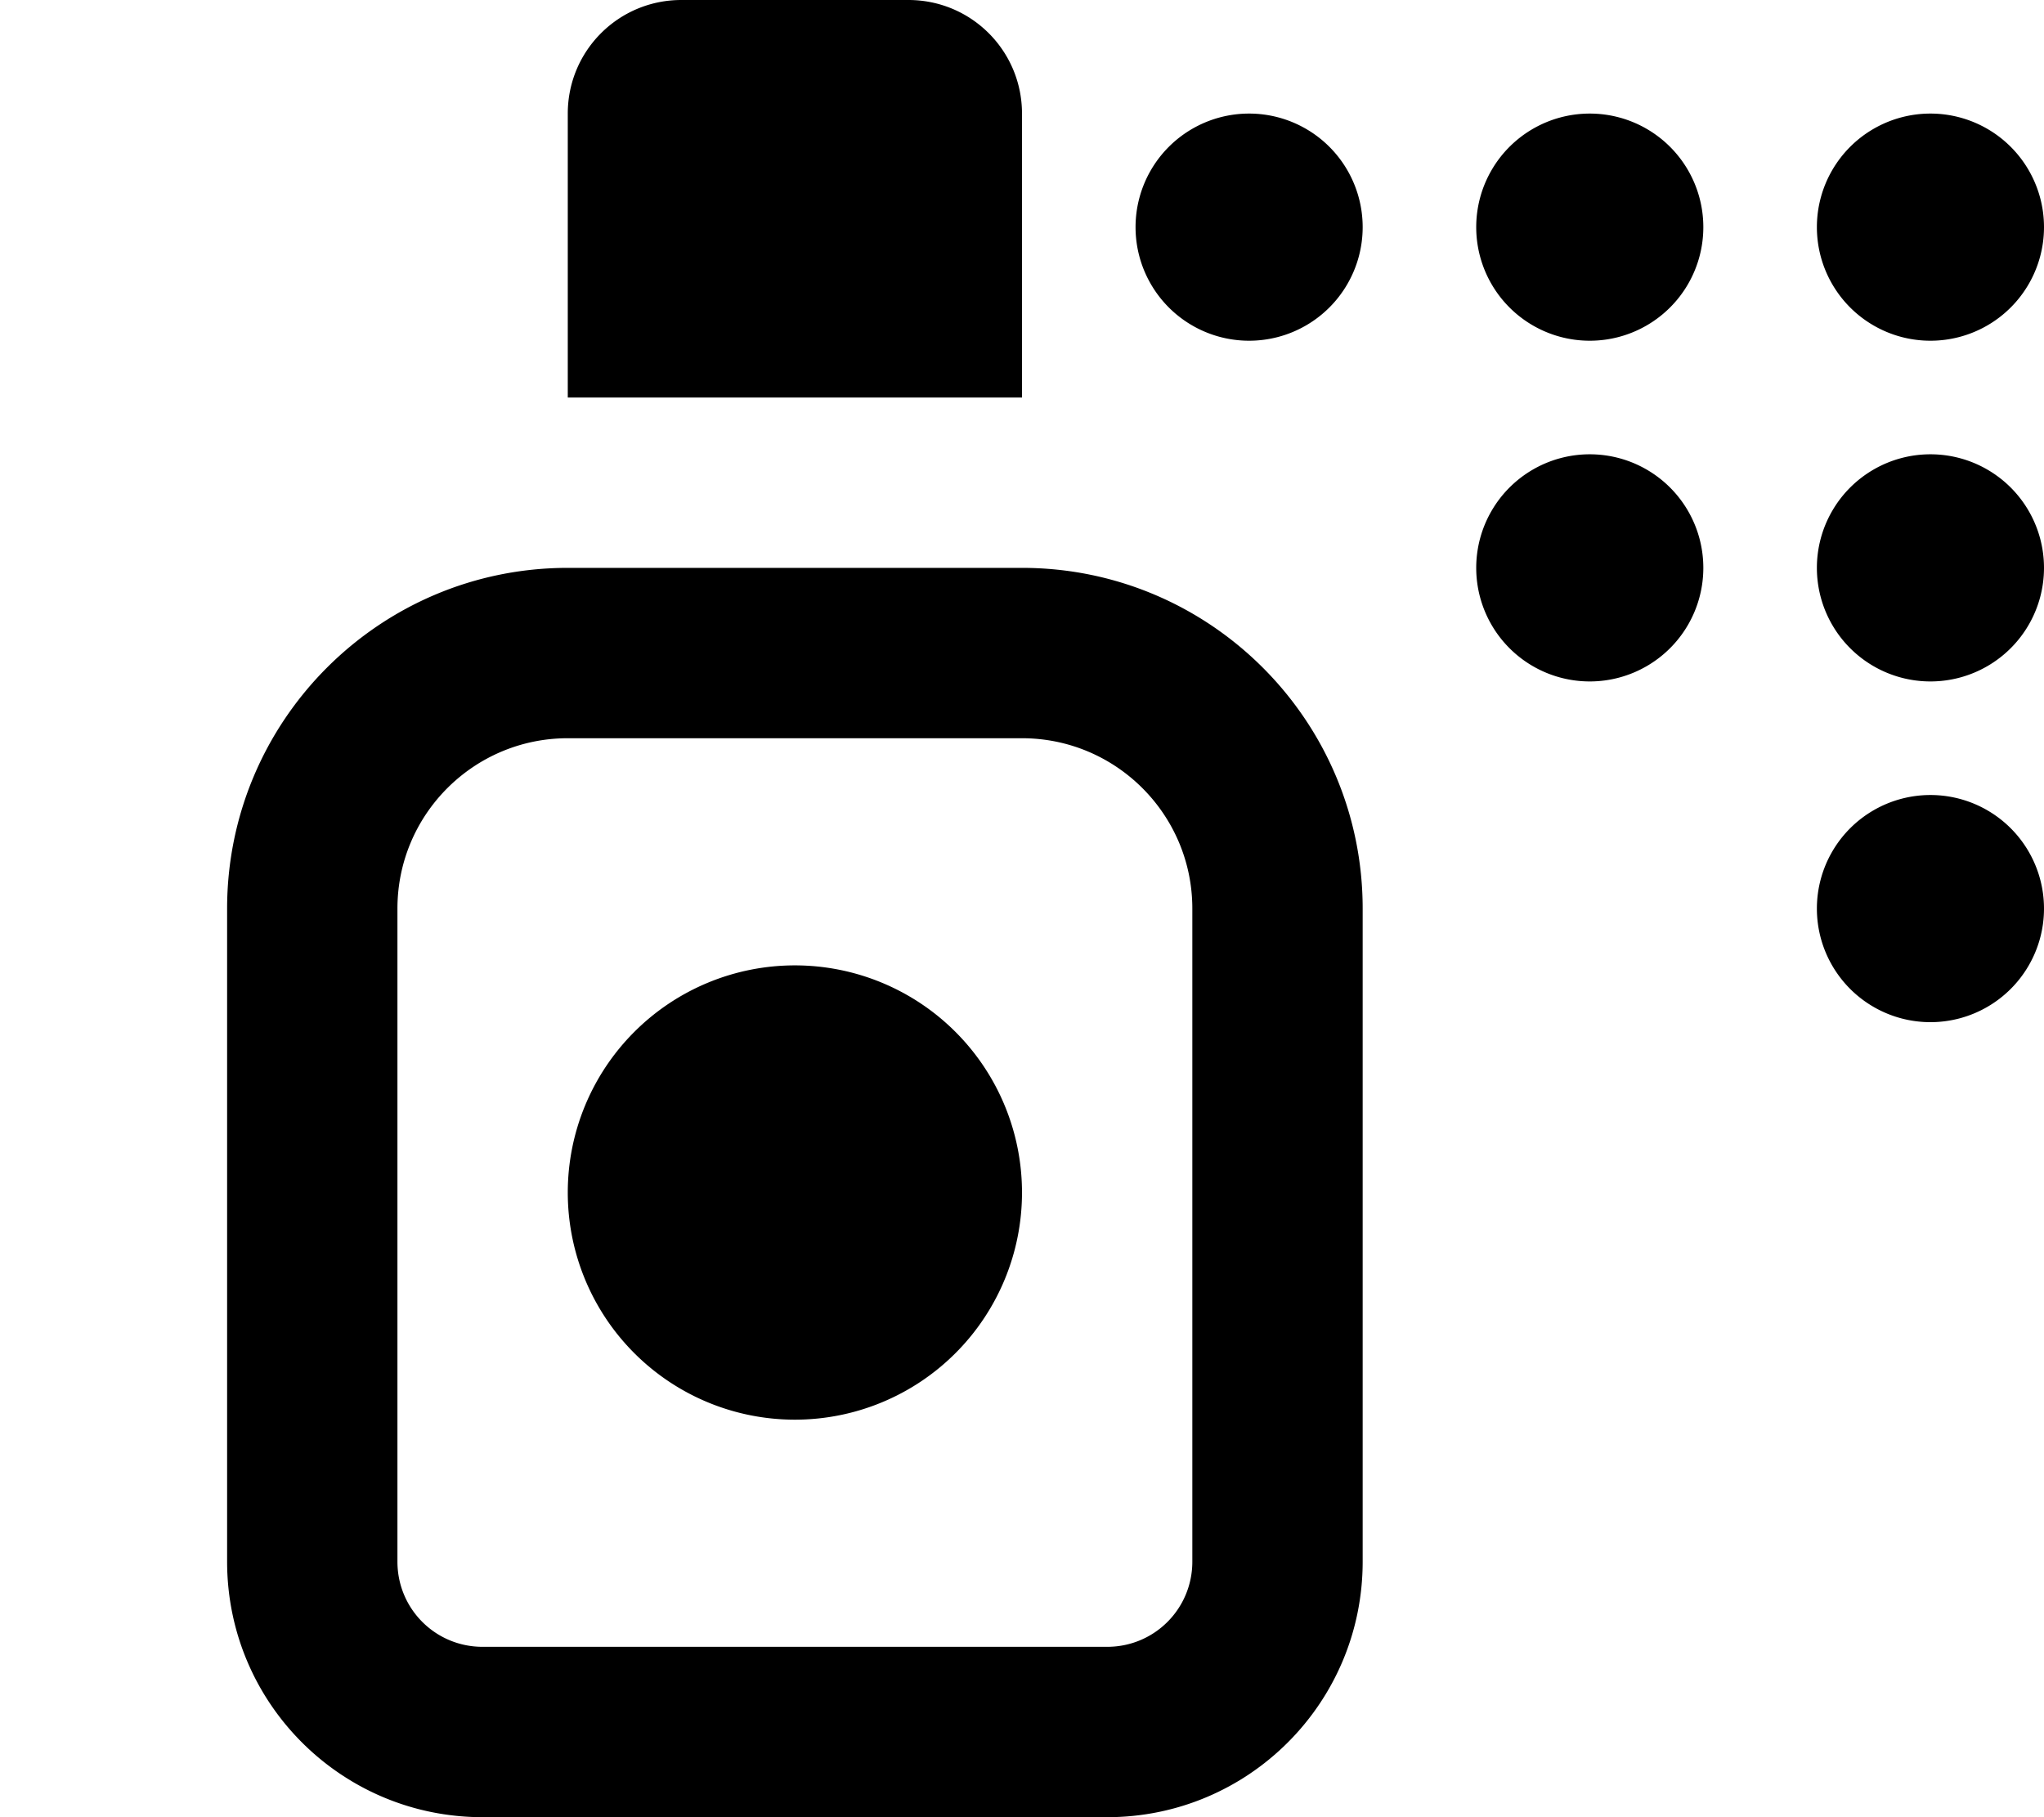
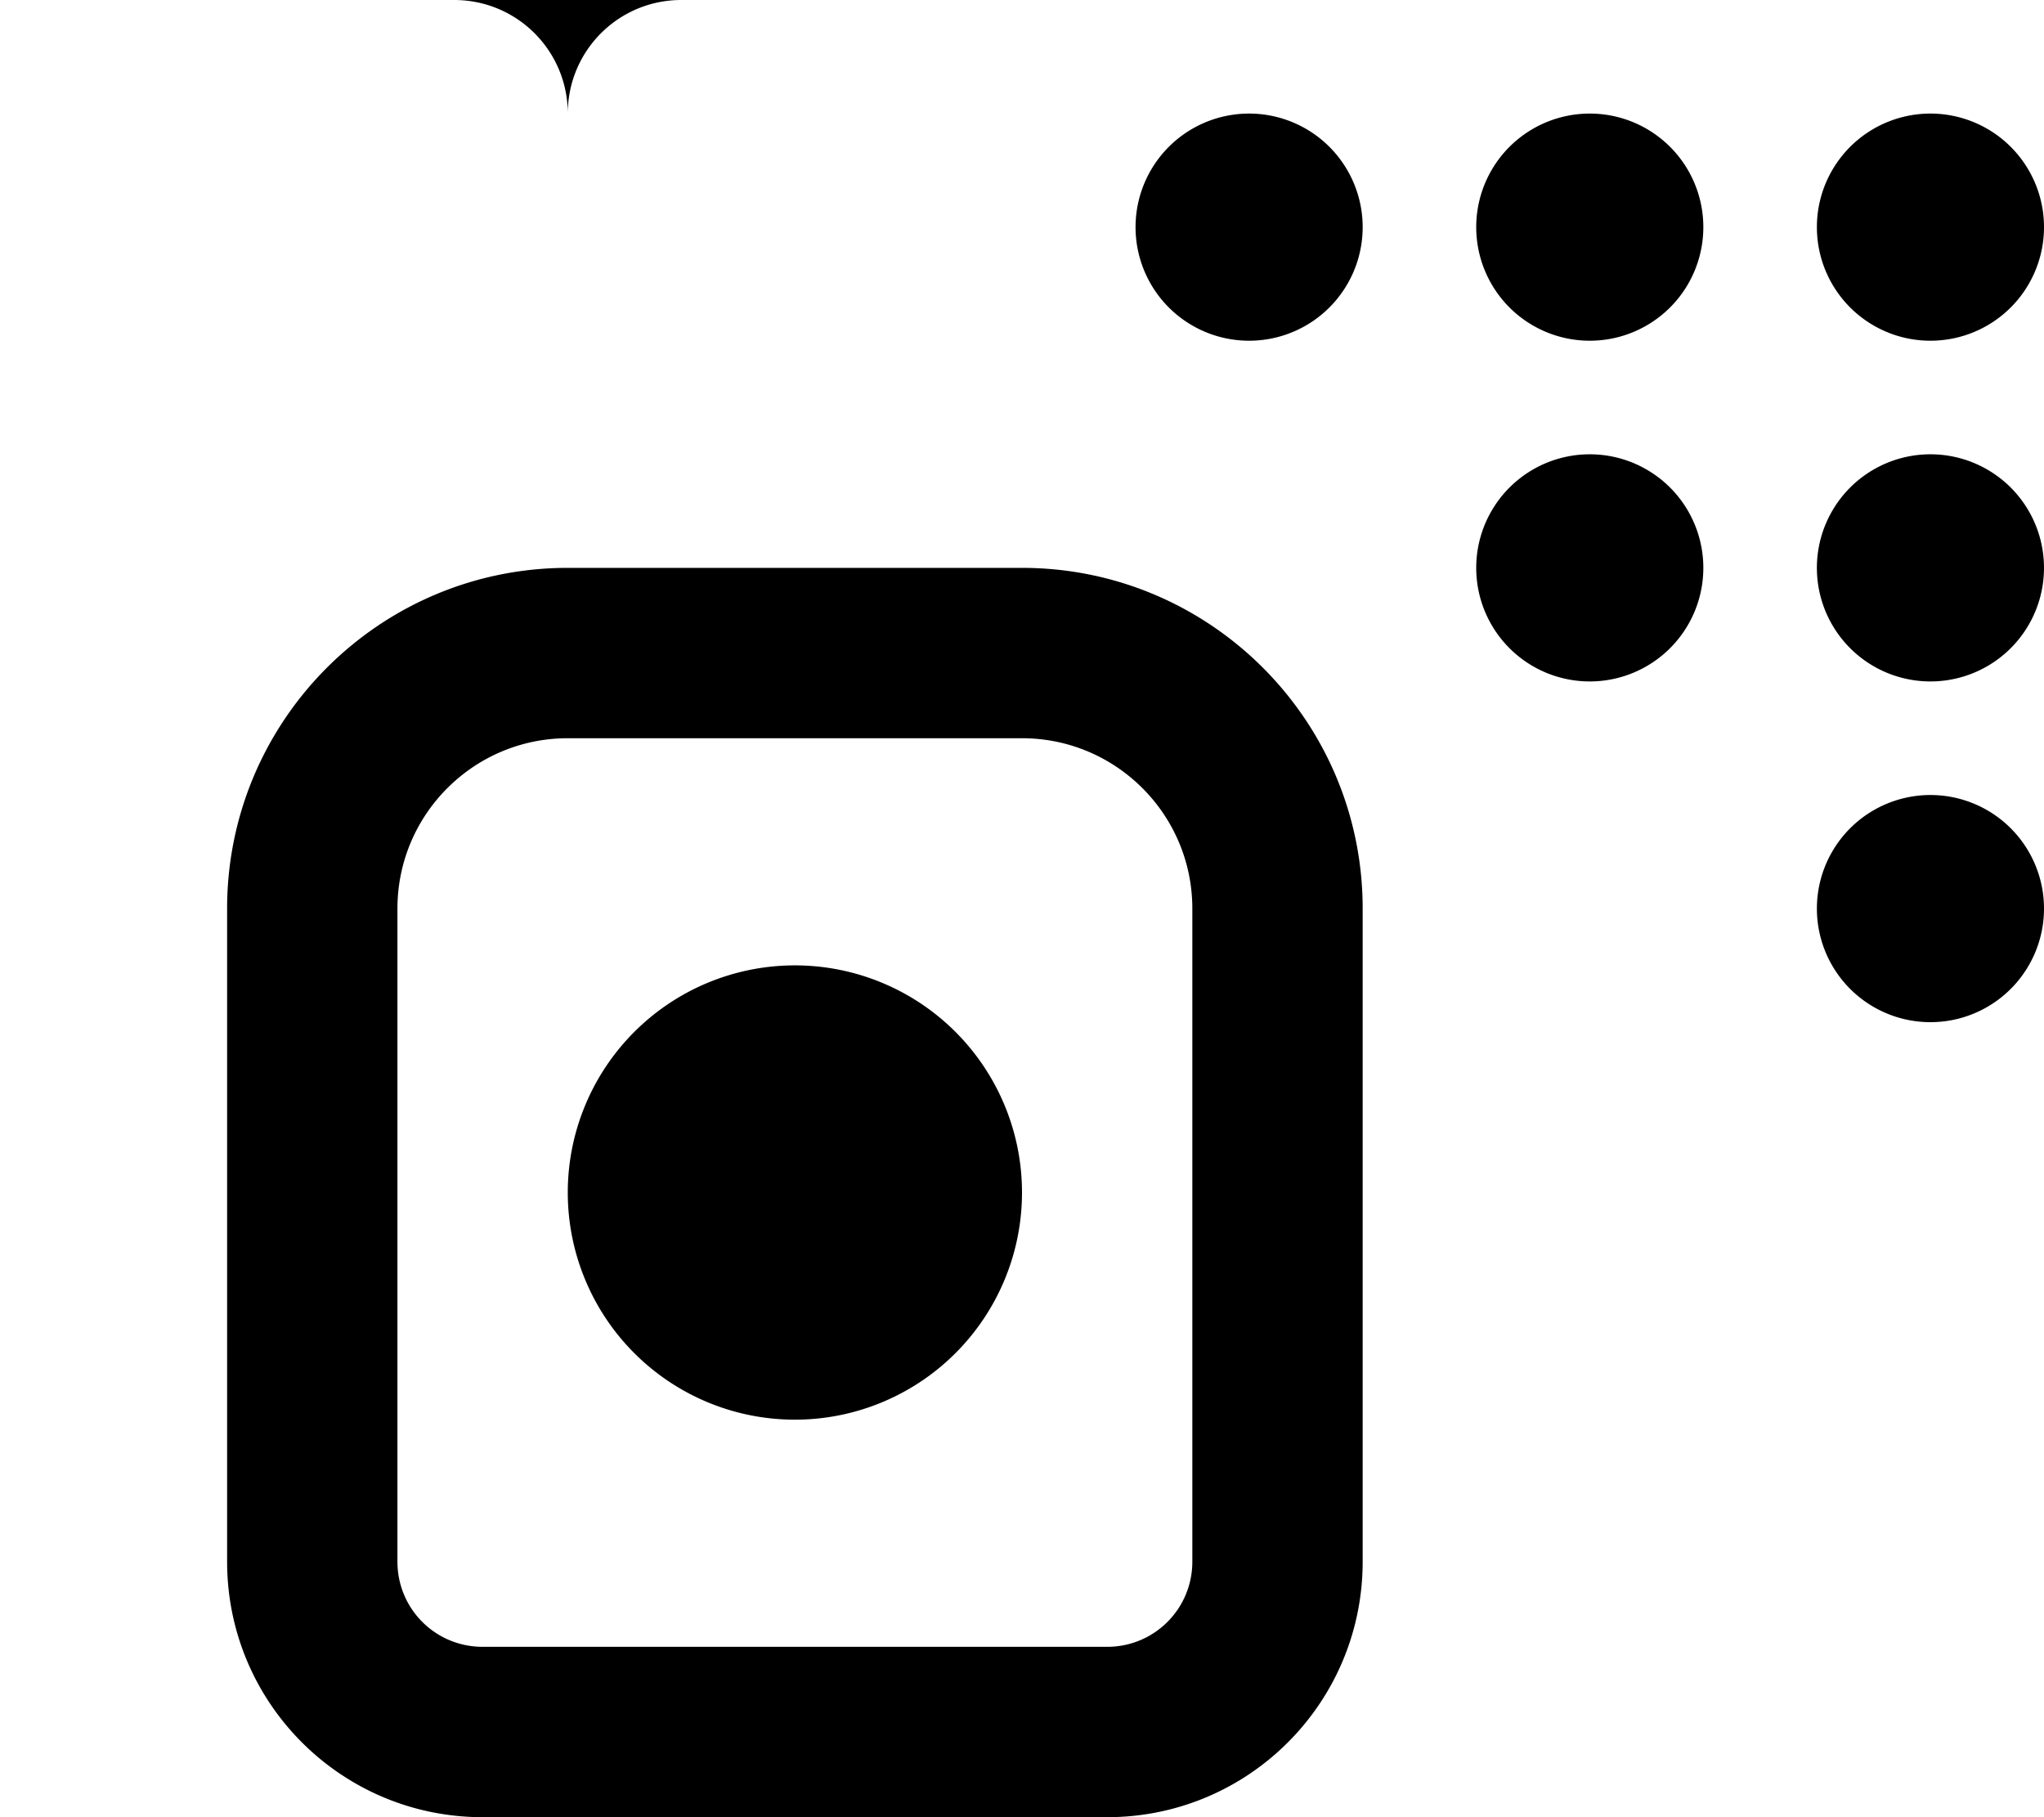
<svg xmlns="http://www.w3.org/2000/svg" viewBox="0 0 576 512">
-   <path fill="currentColor" d="M192 0c-17.7 0-32 14.3-32 32l0 80 128 0 0-80c0-17.7-14.3-32-32-32L192 0zm96 208c26.5 0 48 21.5 48 48l0 184c0 13.3-10.7 24-24 24l-176 0c-13.3 0-24-10.7-24-24l0-184c0-26.5 21.5-48 48-48l128 0zM160 160c-53 0-96 43-96 96l0 184c0 39.8 32.2 72 72 72l176 0c39.8 0 72-32.2 72-72l0-184c0-53-43-96-96-96l-128 0zM288 336a64 64 0 1 0 -128 0 64 64 0 1 0 128 0zM384 64a32 32 0 1 0 -64 0 32 32 0 1 0 64 0zm64 32a32 32 0 1 0 0-64 32 32 0 1 0 0 64zM576 64a32 32 0 1 0 -64 0 32 32 0 1 0 64 0zM544 192a32 32 0 1 0 0-64 32 32 0 1 0 0 64zm32 64a32 32 0 1 0 -64 0 32 32 0 1 0 64 0zM448 192a32 32 0 1 0 0-64 32 32 0 1 0 0 64z" />
+   <path fill="currentColor" d="M192 0c-17.7 0-32 14.3-32 32c0-17.7-14.3-32-32-32L192 0zm96 208c26.5 0 48 21.5 48 48l0 184c0 13.3-10.7 24-24 24l-176 0c-13.3 0-24-10.7-24-24l0-184c0-26.5 21.5-48 48-48l128 0zM160 160c-53 0-96 43-96 96l0 184c0 39.8 32.2 72 72 72l176 0c39.8 0 72-32.2 72-72l0-184c0-53-43-96-96-96l-128 0zM288 336a64 64 0 1 0 -128 0 64 64 0 1 0 128 0zM384 64a32 32 0 1 0 -64 0 32 32 0 1 0 64 0zm64 32a32 32 0 1 0 0-64 32 32 0 1 0 0 64zM576 64a32 32 0 1 0 -64 0 32 32 0 1 0 64 0zM544 192a32 32 0 1 0 0-64 32 32 0 1 0 0 64zm32 64a32 32 0 1 0 -64 0 32 32 0 1 0 64 0zM448 192a32 32 0 1 0 0-64 32 32 0 1 0 0 64z" />
</svg>